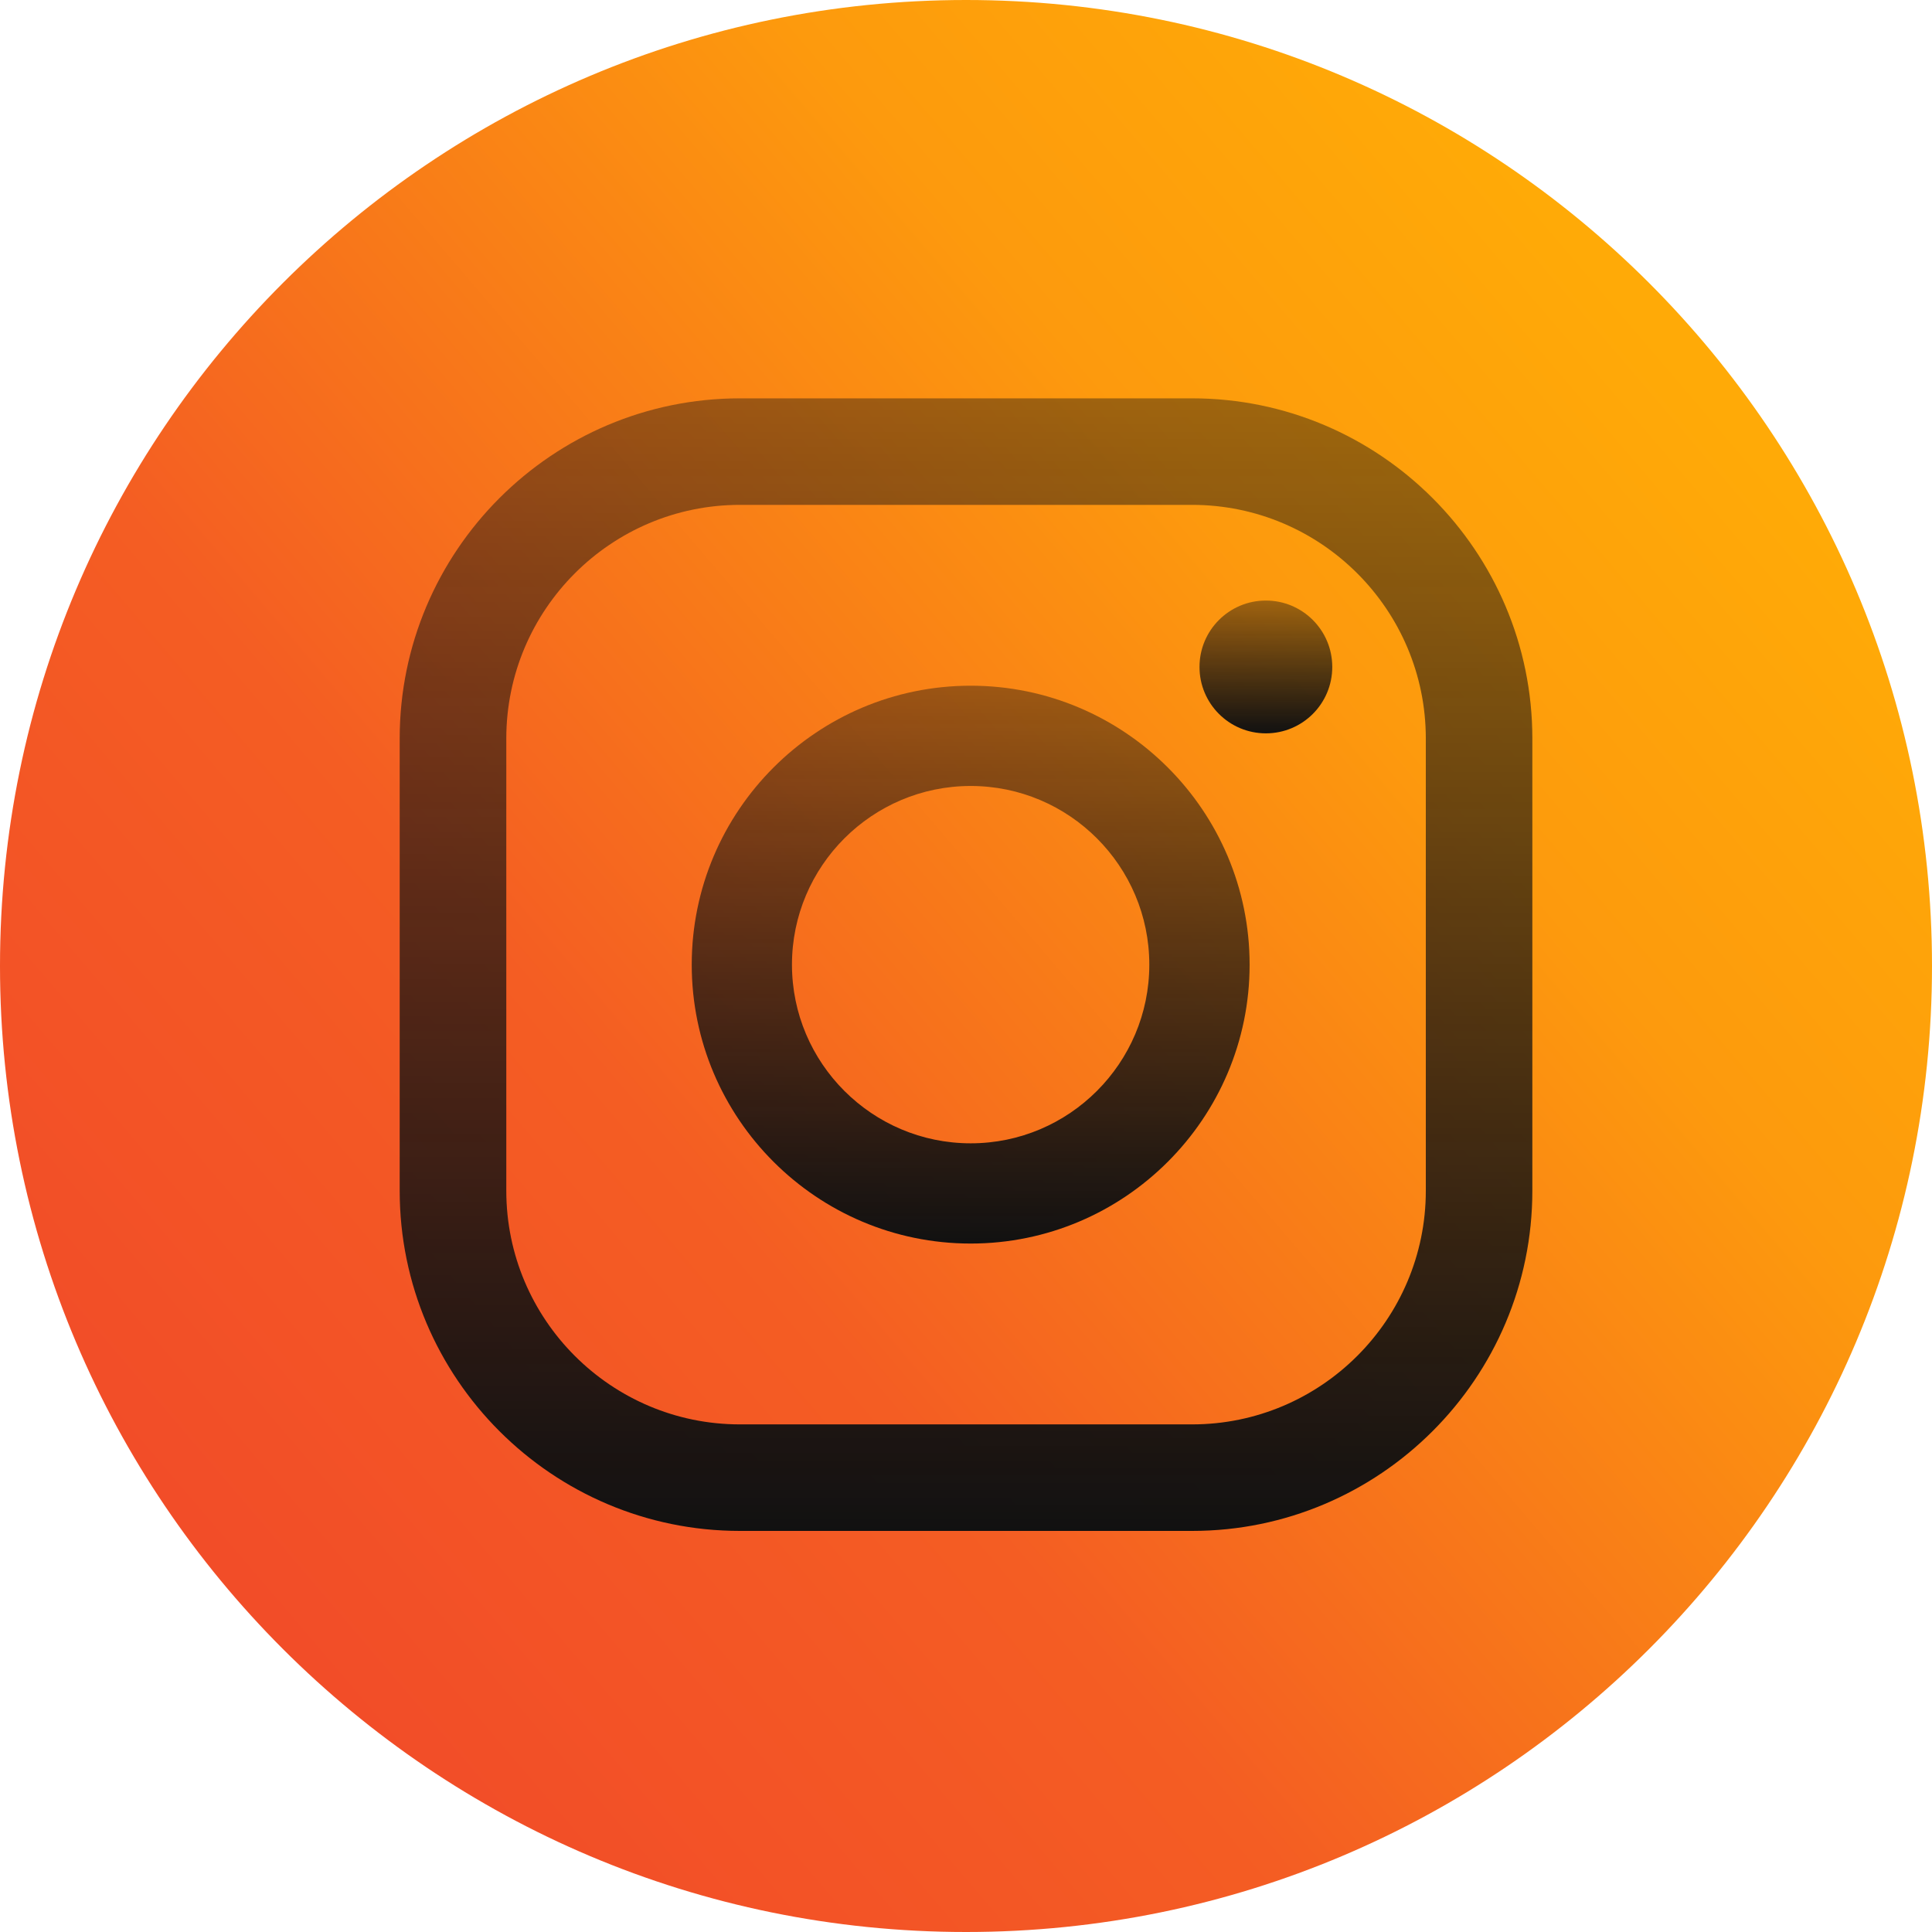
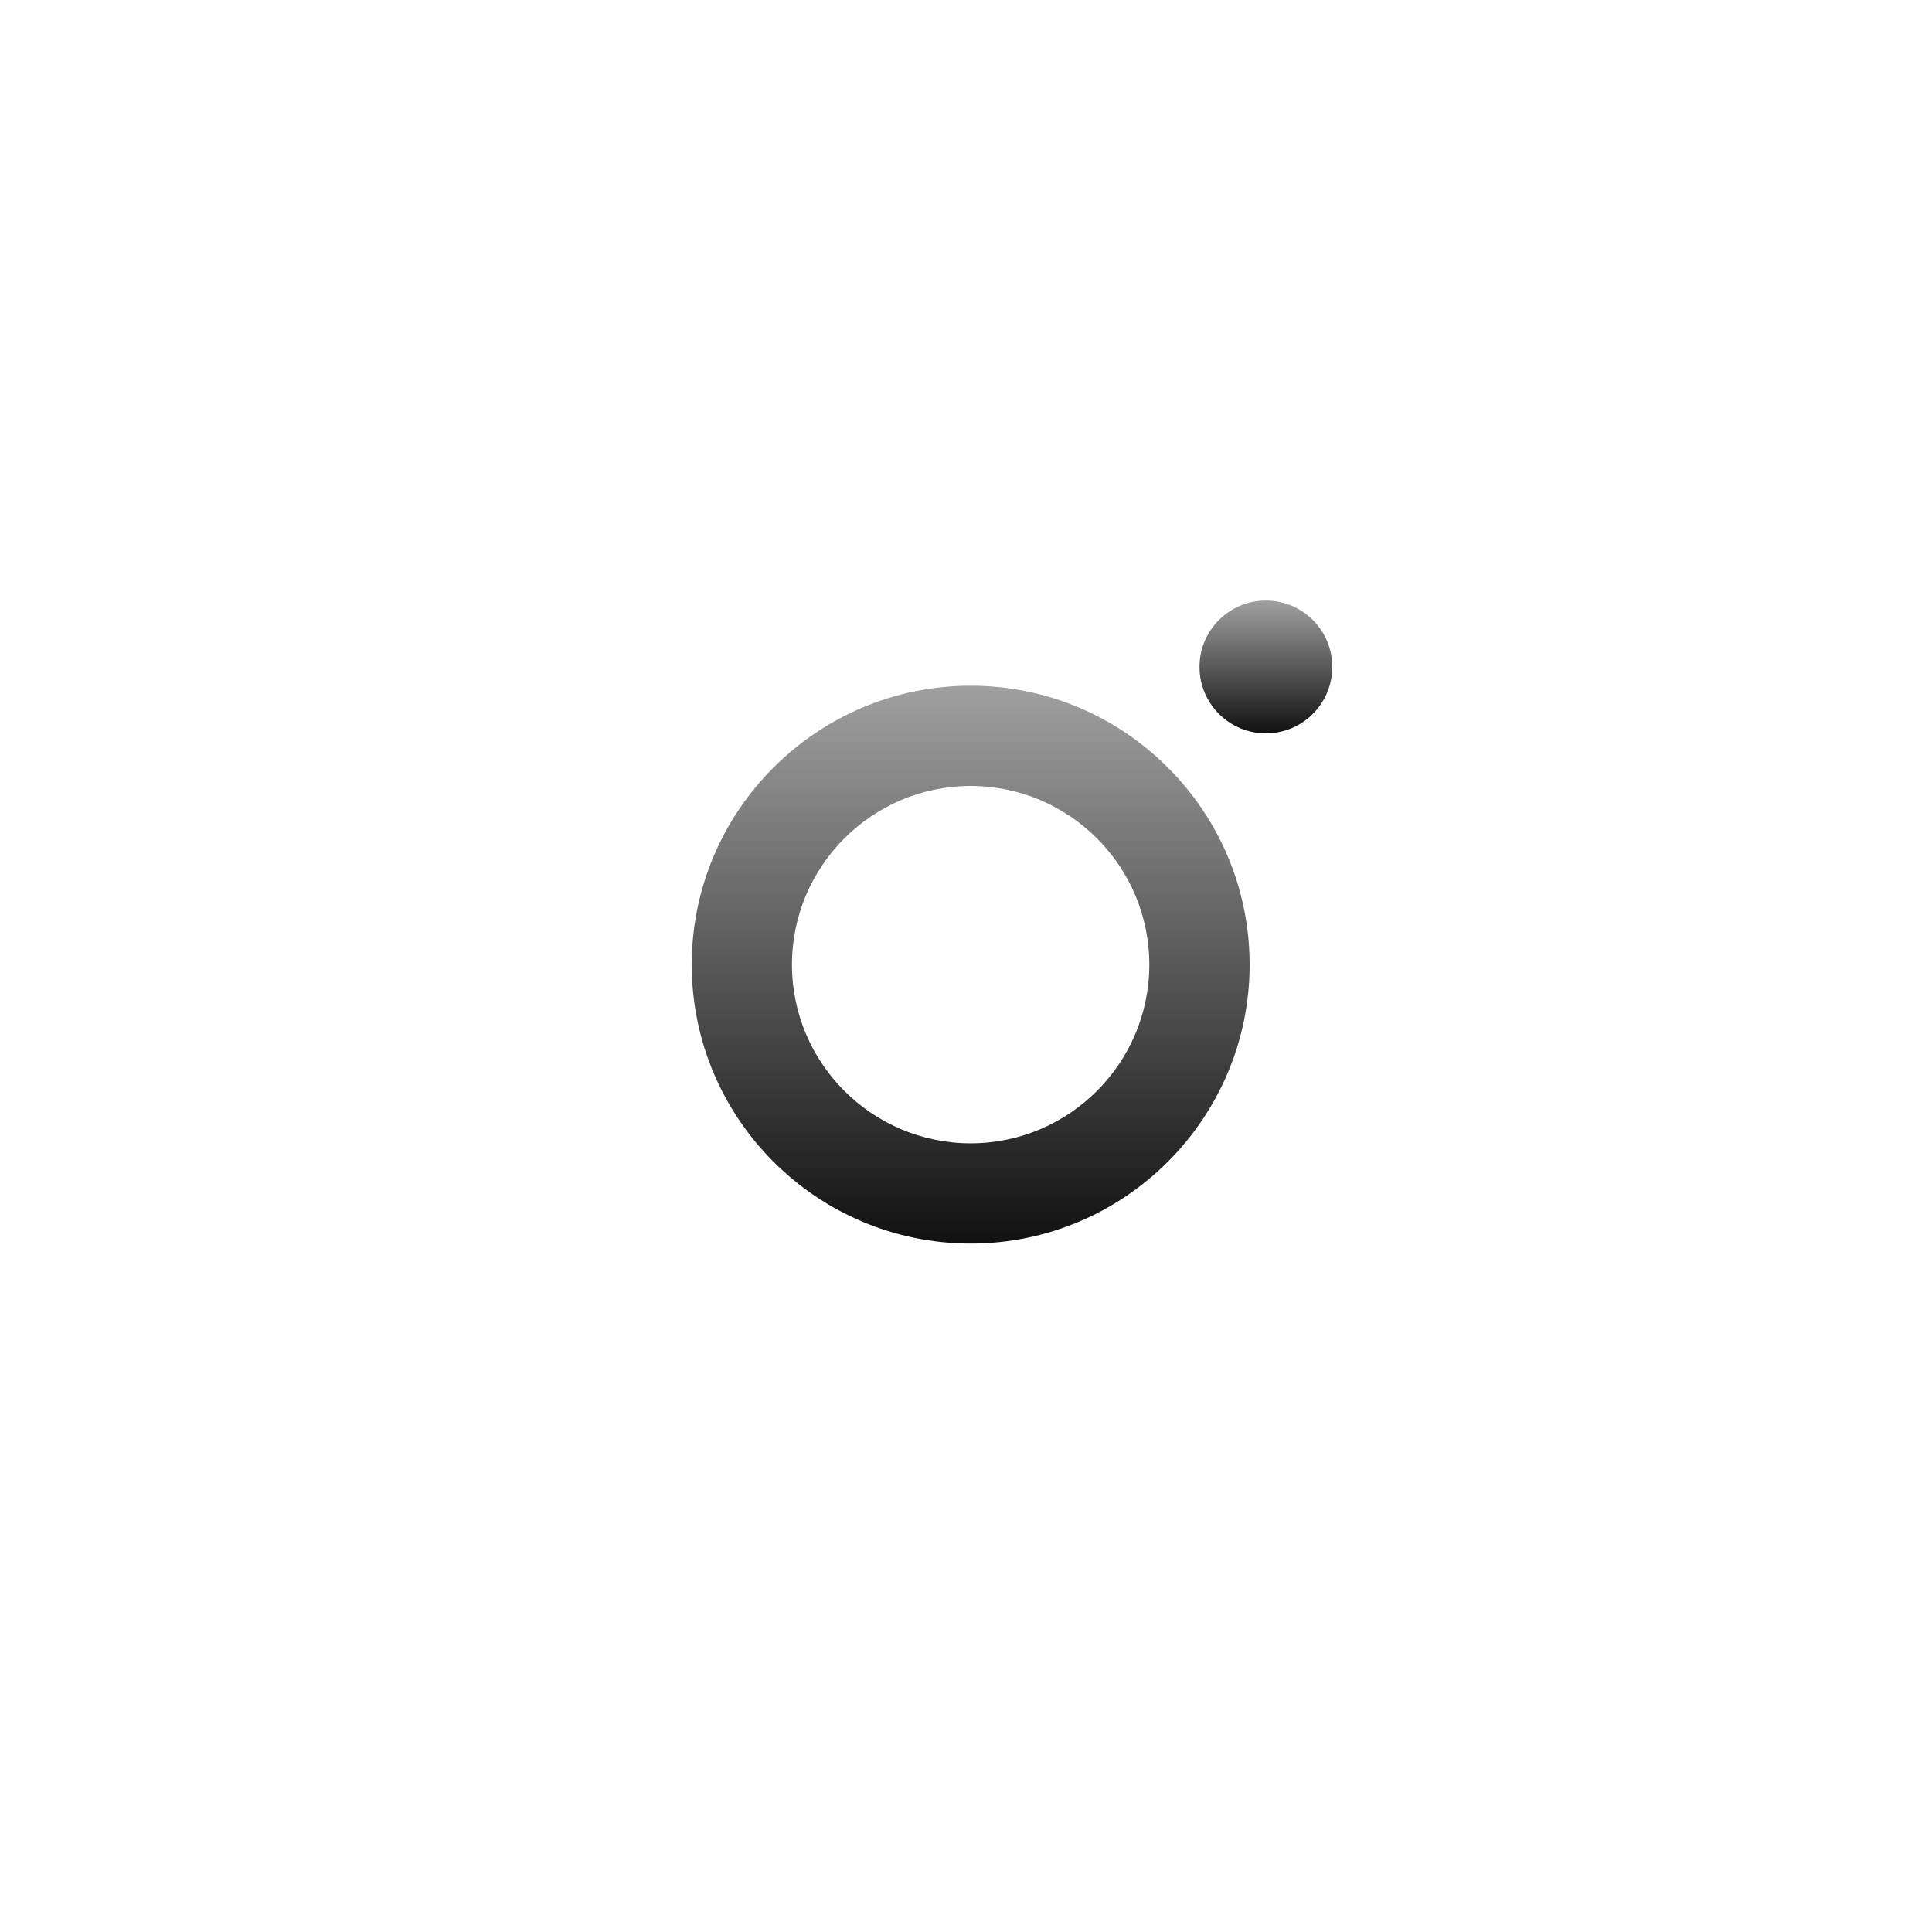
<svg xmlns="http://www.w3.org/2000/svg" width="50" height="50" viewBox="0 0 50 50" fill="none">
-   <path d="M50 25C50 38.806 38.806 50 25.001 50C11.194 50 0 38.806 0 25C0 11.192 11.194 2.00951e-06 25.001 2.00951e-06C38.806 2.00951e-06 50 11.192 50 25Z" fill="url(#paint0_linear_209_241)" />
  <path d="M32.761 15.542C31.811 15.542 31.043 16.312 31.043 17.26C31.043 18.21 31.811 18.979 32.761 18.979C33.711 18.979 34.479 18.21 34.479 17.26C34.479 16.312 33.711 15.542 32.761 15.542Z" fill="url(#paint1_linear_209_241)" />
  <path d="M25.122 29.589C22.571 29.589 20.496 27.514 20.496 24.965C20.496 22.415 22.571 20.341 25.122 20.341C27.671 20.341 29.744 22.415 29.744 24.965C29.744 27.514 27.671 29.589 25.122 29.589ZM25.122 17.746C21.141 17.746 17.902 20.984 17.902 24.965C17.902 28.946 21.141 32.183 25.122 32.183C29.101 32.183 32.34 28.946 32.34 24.965C32.34 20.984 29.101 17.746 25.122 17.746Z" fill="url(#paint2_linear_209_241)" />
-   <path d="M19.148 13.066C15.815 13.066 13.103 15.778 13.103 19.113V30.817C13.103 34.15 15.815 36.863 19.148 36.863H30.852C34.187 36.863 36.9 34.15 36.9 30.817V19.113C36.9 15.778 34.187 13.066 30.852 13.066H19.148ZM30.852 39.62H19.148C14.294 39.62 10.344 35.671 10.344 30.817V19.113C10.344 14.259 14.294 10.309 19.148 10.309H30.852C35.706 10.309 39.657 14.259 39.657 19.113V30.817C39.657 35.671 35.706 39.62 30.852 39.62Z" fill="url(#paint3_linear_209_241)" />
  <defs>
    <linearGradient id="paint0_linear_209_241" x1="5.046" y1="39.655" x2="42.286" y2="7.82" gradientUnits="userSpaceOnUse">
      <stop stop-color="#F24D28" />
      <stop offset="0.321" stop-color="#F45D23" />
      <stop offset="0.759" stop-color="#FD9A0D" />
      <stop offset="0.998" stop-color="#FFAA07" />
    </linearGradient>
    <linearGradient id="paint1_linear_209_241" x1="32.761" y1="18.979" x2="32.761" y2="15.542" gradientUnits="userSpaceOnUse">
      <stop stop-color="#111111" />
      <stop offset="1" stop-color="#111111" stop-opacity="0.4" />
    </linearGradient>
    <linearGradient id="paint2_linear_209_241" x1="25.121" y1="32.183" x2="25.121" y2="17.746" gradientUnits="userSpaceOnUse">
      <stop stop-color="#111111" />
      <stop offset="1" stop-color="#111111" stop-opacity="0.4" />
    </linearGradient>
    <linearGradient id="paint3_linear_209_241" x1="25.001" y1="39.62" x2="25.001" y2="10.309" gradientUnits="userSpaceOnUse">
      <stop stop-color="#111111" />
      <stop offset="1" stop-color="#111111" stop-opacity="0.4" />
    </linearGradient>
  </defs>
</svg>